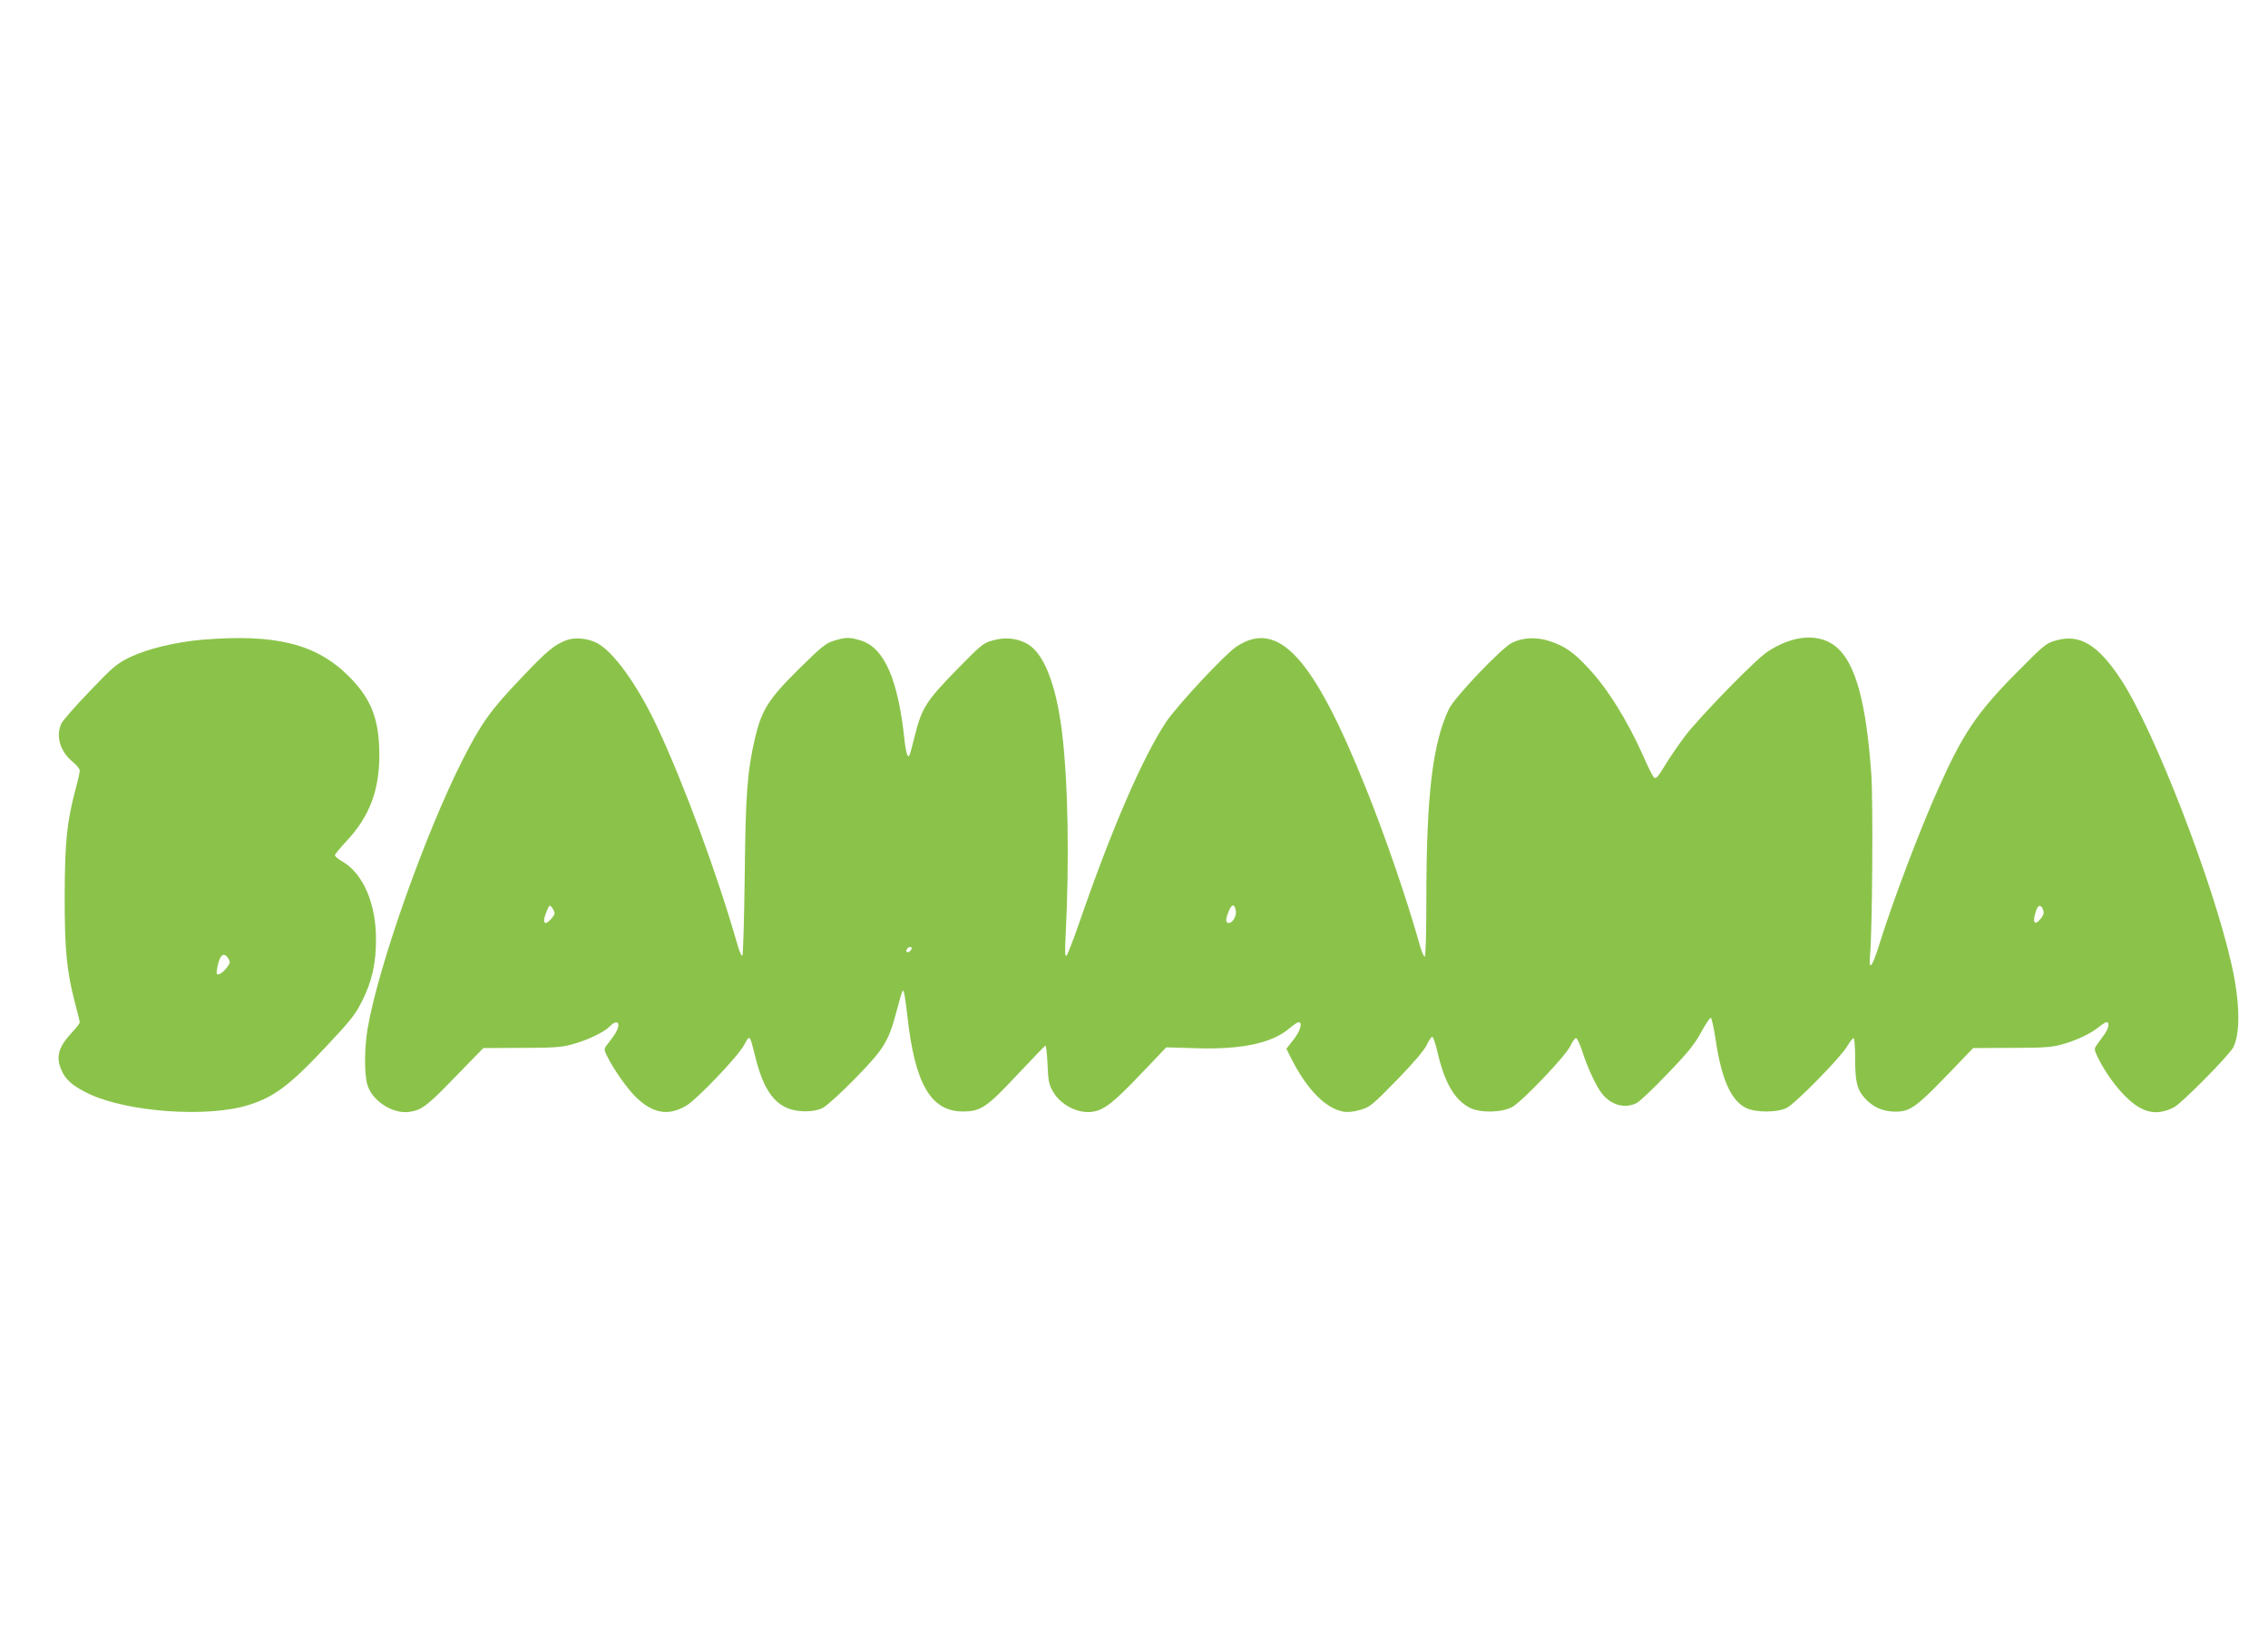
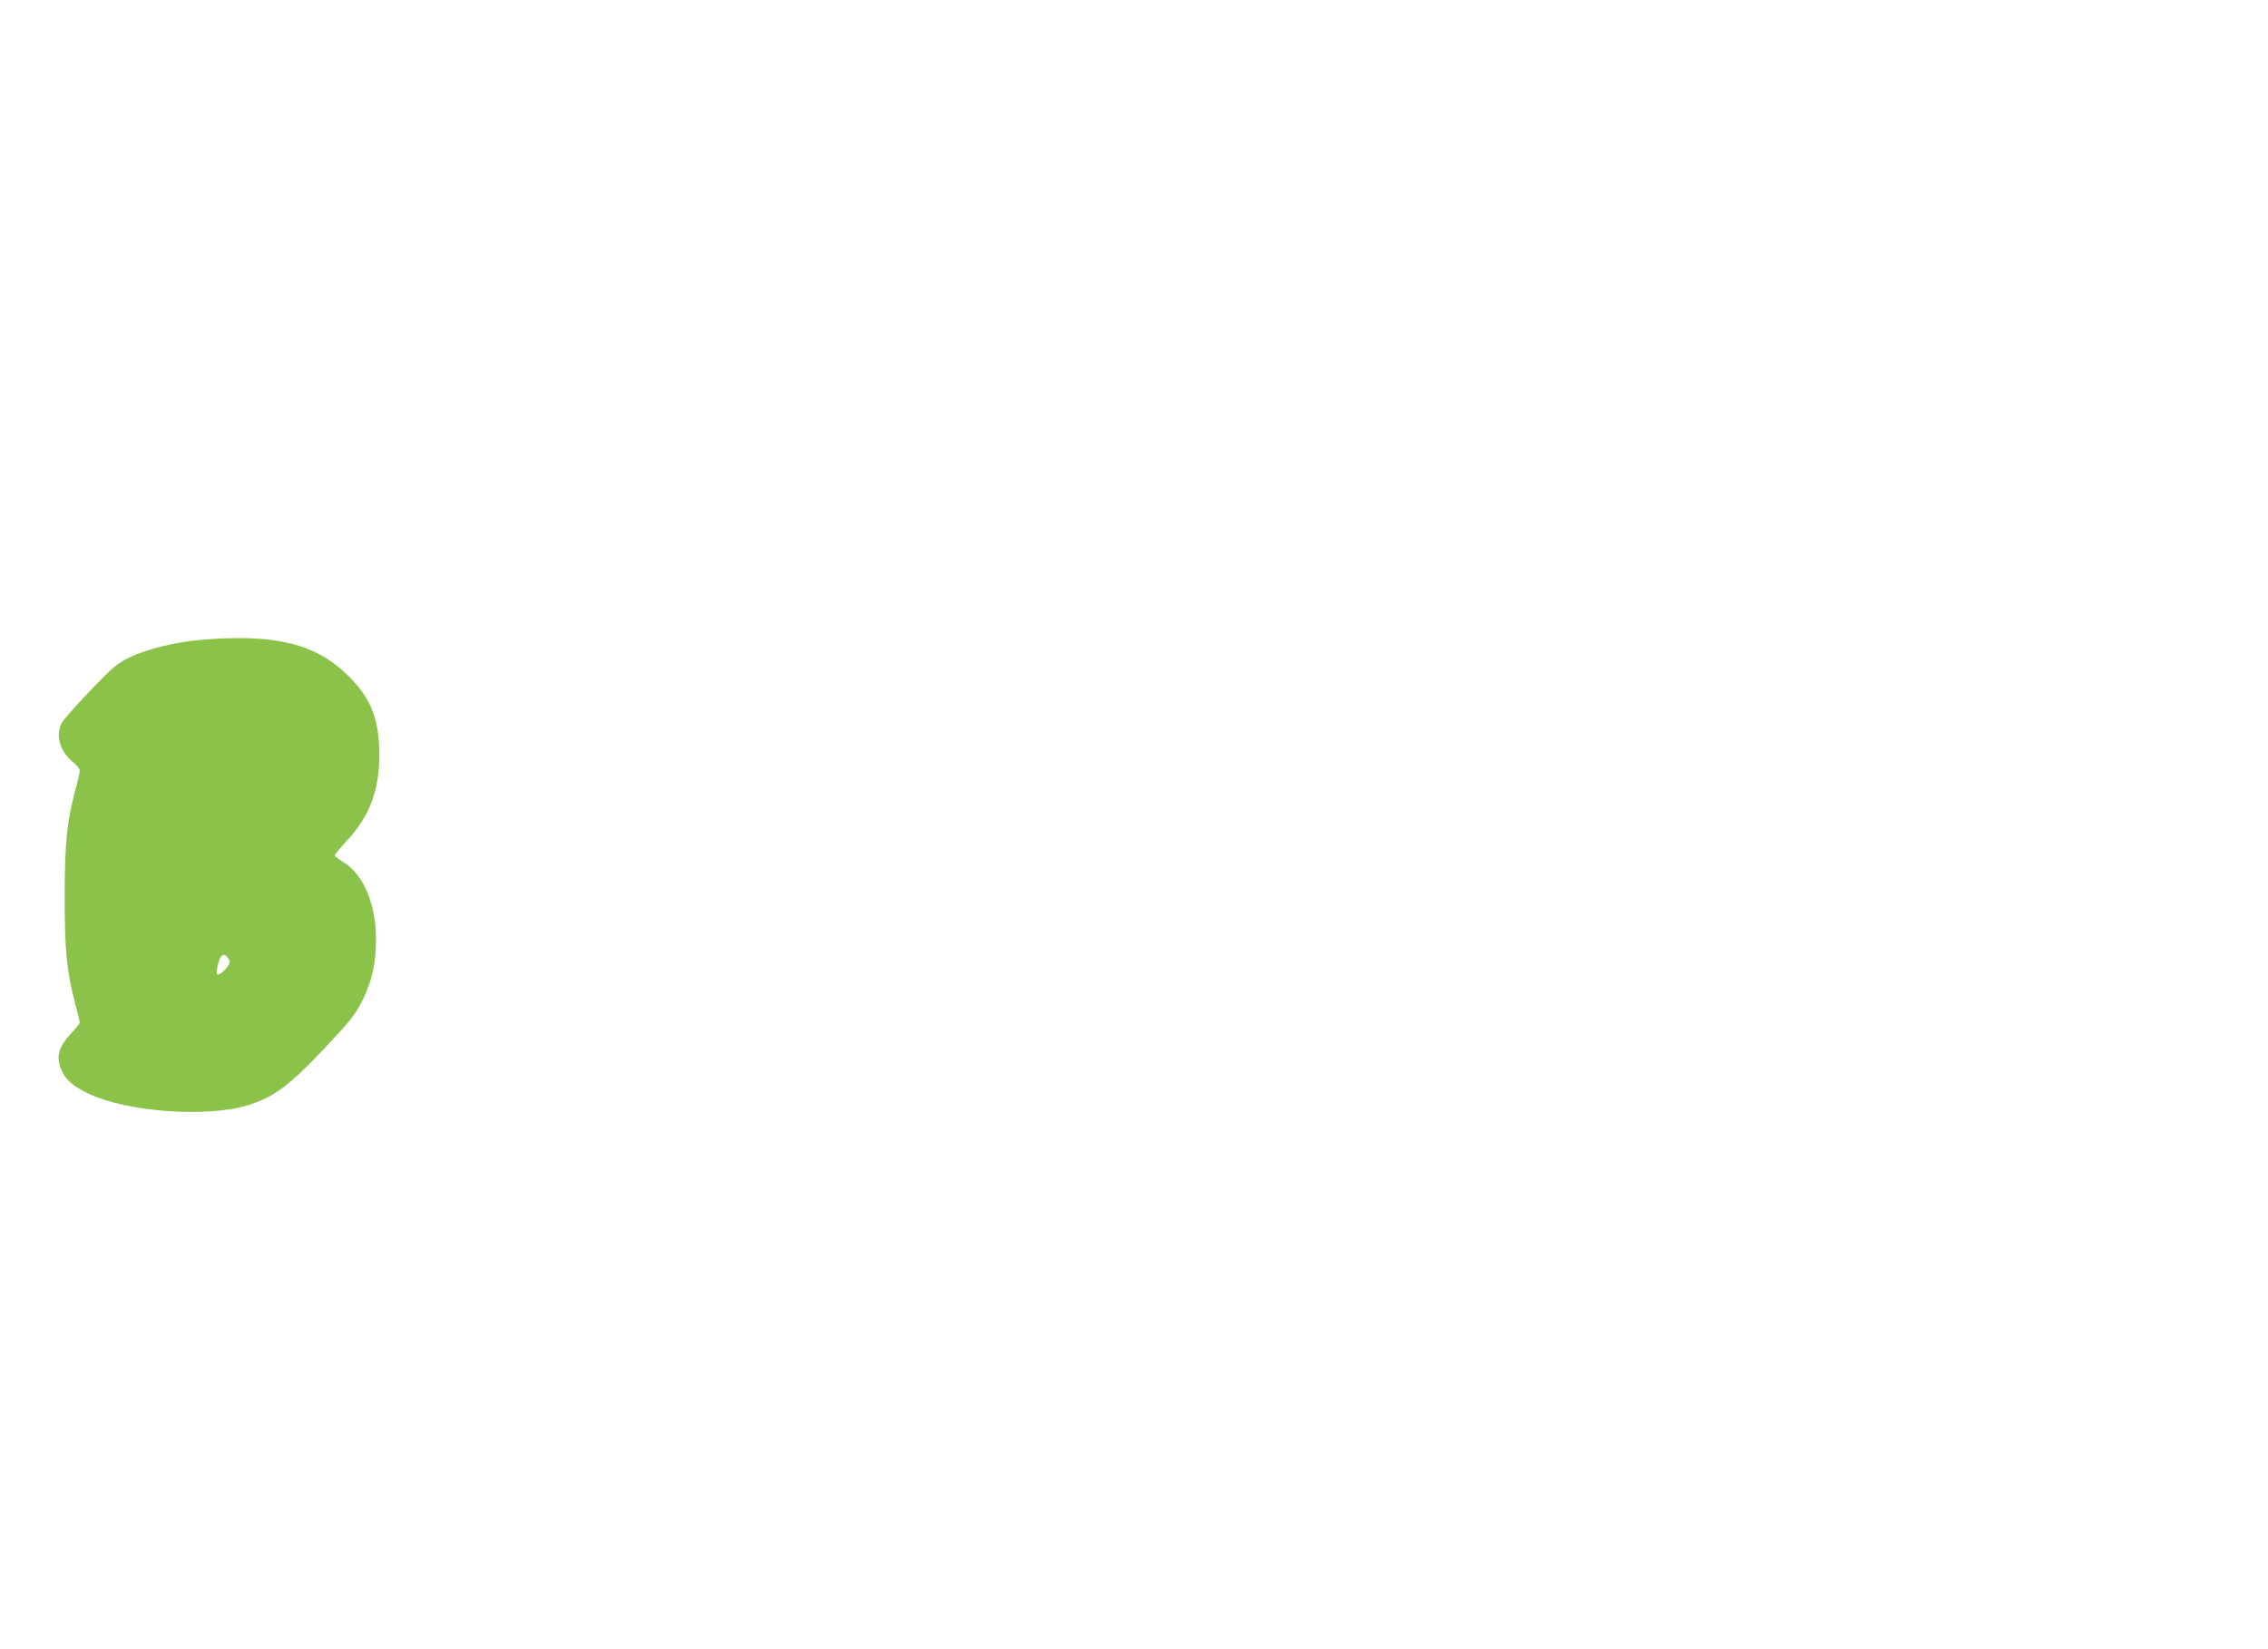
<svg xmlns="http://www.w3.org/2000/svg" version="1.0" width="1280pt" height="931pt" viewBox="0 0 1280 931" preserveAspectRatio="xMidYMid meet">
  <g transform="translate(0,931) scale(0.1,-0.1)" fill="#8bc34a" stroke="none">
    <path d="M1142 5699 c-149 -13 -309 -51 -407 -98 -76 -37 -95 -53 -228 -192 -80 -83 -153 -166 -161 -184 -33 -70 -6 -159 65 -216 21 -17 39 -39 39 -49 0 -10 -11 -60 -25 -110 -48 -183 -59 -292 -60 -600 0 -308 11 -421 60 -608 14 -52 25 -98 25 -103 0 -6 -20 -31 -44 -57 -78 -84 -93 -139 -57 -217 23 -53 69 -90 156 -131 221 -102 663 -133 893 -63 149 46 235 110 444 333 140 149 164 180 204 260 54 110 76 208 76 341 1 203 -72 373 -188 441 -24 14 -44 30 -44 36 0 6 31 43 68 83 128 137 183 284 183 485 -1 202 -46 317 -175 445 -183 181 -412 238 -824 204z m147 -1800 c11 -19 10 -25 -6 -47 -23 -31 -50 -49 -59 -40 -3 4 0 30 7 57 14 56 35 66 58 30z" />
-     <path d="M3199 5697 c-70 -26 -110 -59 -256 -213 -176 -184 -228 -258 -333 -465 -211 -417 -474 -1160 -535 -1513 -18 -105 -20 -249 -3 -314 23 -93 144 -173 240 -158 70 11 100 34 259 199 l157 161 213 1 c176 0 227 3 284 19 86 22 186 70 216 102 26 27 49 31 49 8 0 -20 -16 -51 -53 -97 -30 -38 -30 -39 -13 -74 35 -74 118 -192 169 -240 94 -89 180 -103 279 -45 61 36 292 277 328 344 33 59 30 63 64 -73 54 -216 134 -302 281 -302 41 0 72 6 100 20 22 12 104 86 182 166 162 166 188 208 233 379 16 61 31 113 34 115 7 8 14 -29 27 -142 42 -384 133 -539 313 -539 101 0 135 23 307 207 84 89 155 163 159 165 4 1 9 -46 12 -106 4 -96 8 -115 32 -156 45 -76 144 -125 226 -111 63 11 118 54 268 212 l144 151 171 -5 c257 -8 427 29 525 113 22 19 45 34 51 34 24 0 9 -51 -29 -99 l-40 -51 26 -52 c89 -177 195 -285 296 -303 23 -4 57 -1 95 10 55 16 67 26 206 168 96 99 155 168 170 200 12 26 26 46 31 44 5 -2 18 -39 28 -83 41 -177 96 -271 183 -317 59 -30 179 -28 239 4 58 32 305 291 330 347 10 23 24 42 31 42 6 0 21 -33 34 -72 32 -99 82 -206 116 -246 52 -62 129 -81 192 -48 17 8 96 83 174 165 114 118 154 168 189 233 25 46 50 83 55 83 5 0 17 -54 27 -120 33 -226 87 -347 172 -389 56 -27 178 -27 231 1 50 26 304 285 340 347 15 25 31 46 36 46 5 0 9 -51 9 -112 0 -133 10 -176 52 -224 47 -53 102 -78 174 -79 83 0 116 23 295 208 l145 151 215 1 c177 0 226 3 284 19 80 21 168 63 212 100 17 14 36 26 42 26 19 0 12 -36 -14 -71 -13 -19 -32 -44 -41 -57 -16 -22 -16 -26 5 -70 40 -83 110 -179 170 -234 88 -82 166 -97 261 -48 43 22 311 293 334 338 41 80 38 258 -10 469 -104 464 -437 1323 -623 1606 -130 198 -233 260 -367 222 -56 -15 -68 -25 -229 -188 -218 -221 -297 -338 -435 -647 -106 -236 -258 -638 -334 -882 -40 -129 -61 -154 -52 -60 13 134 18 867 7 1025 -29 404 -89 622 -195 713 -95 82 -245 72 -391 -25 -70 -46 -383 -368 -465 -476 -37 -49 -89 -125 -115 -168 -39 -65 -50 -76 -61 -65 -7 7 -33 59 -58 116 -89 202 -205 388 -314 503 -82 88 -130 121 -213 149 -75 26 -156 22 -217 -9 -60 -31 -322 -306 -354 -372 -92 -191 -128 -486 -128 -1071 0 -195 -4 -328 -9 -328 -5 0 -17 26 -26 58 -73 260 -194 614 -305 890 -297 742 -495 959 -732 802 -66 -44 -336 -334 -398 -427 -132 -201 -303 -594 -486 -1123 -35 -101 -69 -189 -75 -195 -8 -7 -10 22 -5 110 22 435 14 867 -20 1150 -34 277 -105 454 -202 504 -59 30 -121 35 -189 16 -55 -15 -66 -25 -206 -168 -168 -172 -195 -214 -233 -366 -32 -127 -33 -130 -44 -111 -4 8 -11 44 -15 80 -36 347 -115 525 -248 565 -64 19 -81 19 -148 -1 -48 -14 -69 -31 -202 -162 -169 -167 -209 -230 -246 -389 -44 -189 -53 -315 -58 -778 -3 -242 -9 -444 -13 -449 -5 -5 -18 25 -29 65 -113 394 -300 902 -451 1224 -111 237 -248 428 -342 476 -51 26 -123 33 -169 16z m-69 -1542 c0 -14 -37 -55 -50 -55 -14 0 -12 26 6 68 15 35 16 36 30 18 8 -11 14 -25 14 -31z m3844 19 c8 -30 -16 -74 -39 -74 -19 0 -19 21 -1 65 18 42 31 45 40 9z m4557 -1 c6 -16 2 -29 -12 -47 -37 -46 -51 -24 -28 43 12 35 28 37 40 4z m-6392 -229 c-6 -7 -15 -11 -21 -8 -5 3 -4 12 3 20 6 7 15 11 21 8 5 -3 4 -12 -3 -20z" />
  </g>
</svg>